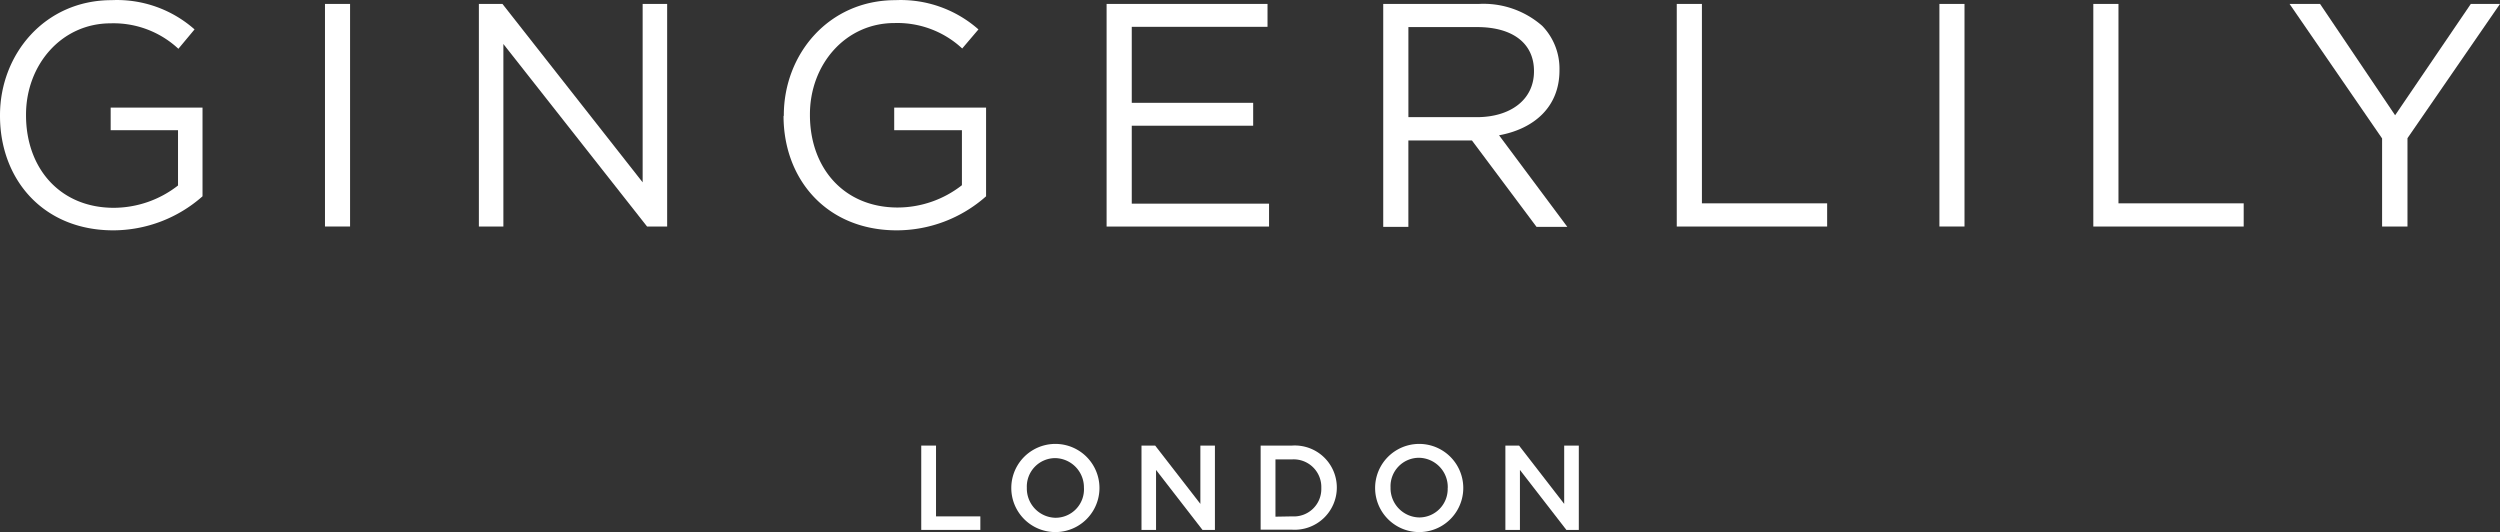
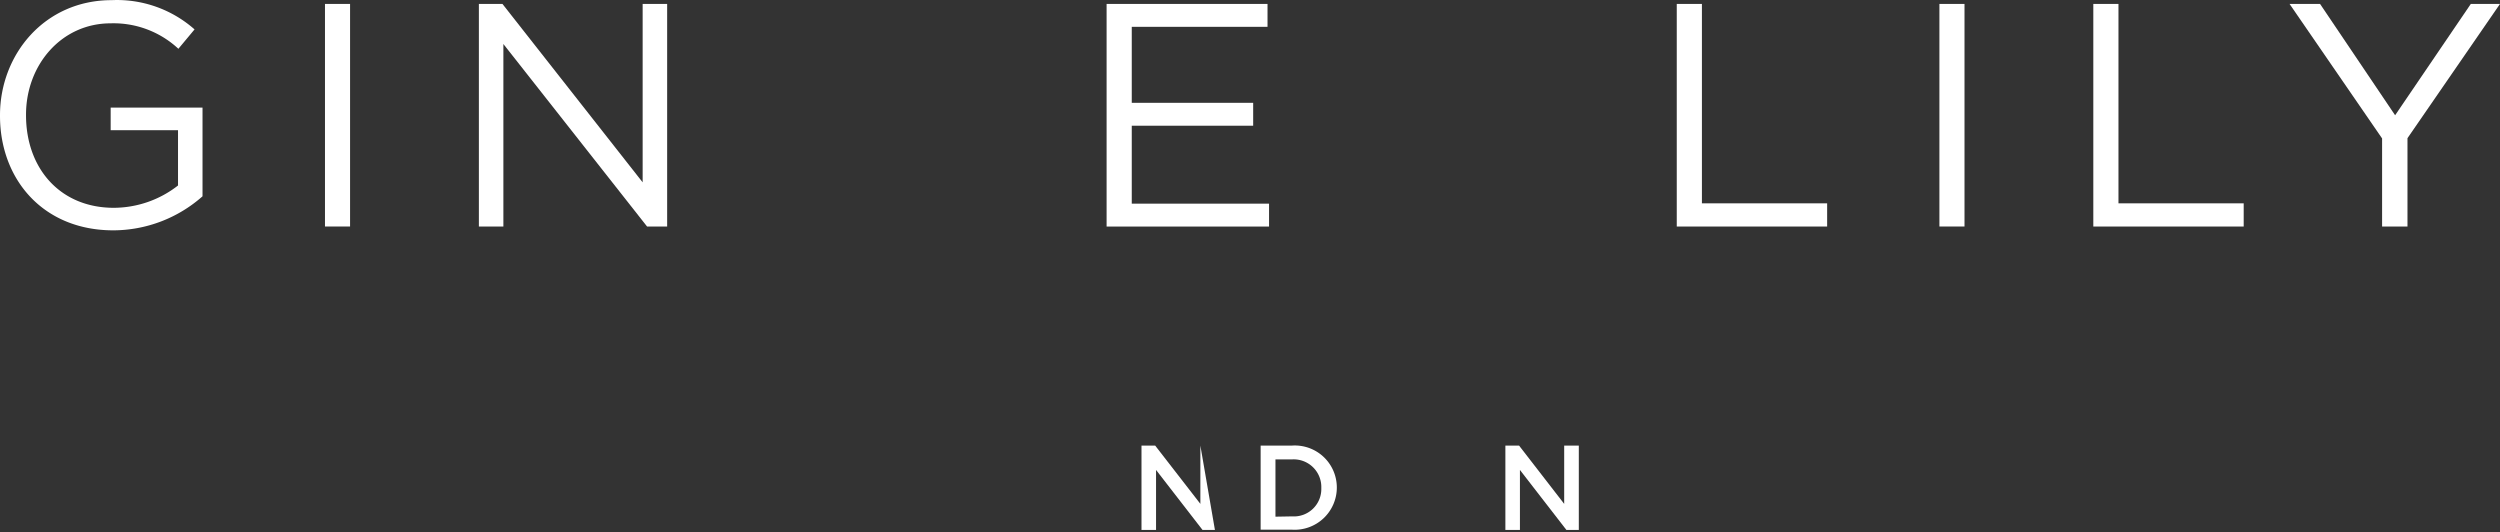
<svg xmlns="http://www.w3.org/2000/svg" width="286.393" height="60.952" viewBox="0 0 286.393 60.952">
  <rect x="0" y="0" width="286.393" height="60.952" fill="#333333" stroke="none" />
  <g id="Layer_2" data-name="Layer 2" transform="translate(0 0.017)">
    <g id="Layer_1" data-name="Layer 1" transform="translate(0 -0.017)">
      <path id="Path_372" data-name="Path 372" d="M0,13.253v-.067C0,6.189,5.136,0,12.787,0a13.407,13.407,0,0,1,9.5,3.352l-1.852,2.22a10.893,10.893,0,0,0-7.759-2.916c-5.648,0-9.695,4.776-9.695,10.457v.075c0,6.075,3.9,10.6,10.055,10.6a12.007,12.007,0,0,0,7.357-2.556V14.9H12.678V12.306H23.2V22.47a15.468,15.468,0,0,1-10.231,3.9C4.952,26.367,0,20.543,0,13.253" transform="translate(0 0.017)" fill="#fff" />
      <rect id="Rectangle_519" data-name="Rectangle 519" width="2.874" height="25.498" transform="translate(37.229 0.45)" fill="#fff" />
      <path id="Path_373" data-name="Path 373" d="M65.47.52h2.7L84.231,20.957V.52h2.807v25.5h-2.3L68.277,5.112V26.018H65.47Z" transform="translate(-10.611 -0.07)" fill="#fff" />
-       <path id="Path_374" data-name="Path 374" d="M107.154,13.253v-.067C107.154,6.19,112.29,0,119.94,0a13.457,13.457,0,0,1,9.51,3.352l-1.86,2.187a10.893,10.893,0,0,0-7.759-2.916c-5.648,0-9.686,4.776-9.686,10.457v.075c0,6.075,3.9,10.6,10.055,10.6a11.982,11.982,0,0,0,7.357-2.556V14.9H119.8V12.306h10.524V22.47a15.434,15.434,0,0,1-10.231,3.9c-8.011,0-12.971-5.824-12.971-13.113" transform="translate(-17.362 0.017)" fill="#fff" />
      <path id="Path_375" data-name="Path 375" d="M151.29.52h18.434V3.143H154.172v8.706h13.909v2.623H154.172V23.4H169.9v2.623H151.29Z" transform="translate(-24.521 -0.07)" fill="#fff" />
-       <path id="Path_376" data-name="Path 376" d="M189.11.52h10.968a10.189,10.189,0,0,1,7.248,2.514A7.047,7.047,0,0,1,209.3,8.061v.075c0,4.19-2.916,6.7-6.921,7.432L210.2,26.06h-3.528l-7.4-9.9h-7.282v9.9H189.11Zm10.717,12.971c3.821,0,6.553-1.969,6.553-5.245V8.2c0-3.134-2.4-5.028-6.519-5.028h-7.868V13.491Z" transform="translate(-30.651 -0.07)" fill="#fff" />
      <path id="Path_377" data-name="Path 377" d="M229.24.52h2.882V23.362h14.345v2.656H229.24Z" transform="translate(-37.155 -0.07)" fill="#fff" />
      <rect id="Rectangle_520" data-name="Rectangle 520" width="2.874" height="25.498" transform="translate(222.174 0.45)" fill="#fff" />
      <path id="Path_378" data-name="Path 378" d="M286.19.52h2.882V23.362h14.345v2.656H286.19Z" transform="translate(-46.386 -0.07)" fill="#fff" />
      <path id="Path_379" data-name="Path 379" d="M333.784.52l-8.672,12.753L316.514.52H313.02l10.6,15.409V26.018h2.908V15.9L337.127.52Z" transform="translate(-50.734 -0.07)" fill="#fff" />
-       <path id="Path_380" data-name="Path 380" d="M125.95,60.9v9.661h6.77v-1.55h-5.078V60.9Z" transform="translate(-20.414 -9.856)" fill="#fff" />
-       <path id="Path_381" data-name="Path 381" d="M138.26,65.723h0a5.048,5.048,0,1,1,10.1,0h0a5.048,5.048,0,1,1-10.1,0m8.321,0h0A3.352,3.352,0,0,0,143.3,62.3a3.259,3.259,0,0,0-3.259,3.4h0a3.352,3.352,0,0,0,3.285,3.435,3.26,3.26,0,0,0,3.259-3.4" transform="translate(-22.409 -9.82)" fill="#fff" />
-       <path id="Path_382" data-name="Path 382" d="M162.805,60.9v6.678L157.627,60.9H156.06v9.661h1.667V63.69l5.321,6.871h1.424V60.9Z" transform="translate(-25.294 -9.856)" fill="#fff" />
+       <path id="Path_382" data-name="Path 382" d="M162.805,60.9v6.678L157.627,60.9H156.06v9.661h1.667V63.69l5.321,6.871h1.424Z" transform="translate(-25.294 -9.856)" fill="#fff" />
      <path id="Path_383" data-name="Path 383" d="M172.35,60.9h3.6a4.813,4.813,0,0,1,5.128,4.8h0a4.835,4.835,0,0,1-5.128,4.835h-3.6Zm3.6,8.111A3.142,3.142,0,0,0,179.3,65.76h0a3.167,3.167,0,0,0-3.352-3.276h-1.9v6.561Z" transform="translate(-27.935 -9.856)" fill="#fff" />
-       <path id="Path_384" data-name="Path 384" d="M188,65.723h0a5.048,5.048,0,0,1,10.1,0h0a5.048,5.048,0,1,1-10.1,0m8.321,0h0a3.352,3.352,0,0,0-3.293-3.461,3.26,3.26,0,0,0-3.26,3.4h0a3.352,3.352,0,0,0,3.285,3.435,3.259,3.259,0,0,0,3.259-3.4" transform="translate(-30.471 -9.82)" fill="#fff" />
      <path id="Path_385" data-name="Path 385" d="M212.547,60.9v6.678l-5.17-6.678H205.81v9.661h1.667V63.69l5.321,6.871h1.424V60.9Z" transform="translate(-33.358 -9.856)" fill="#fff" />
    </g>
  </g>
</svg>